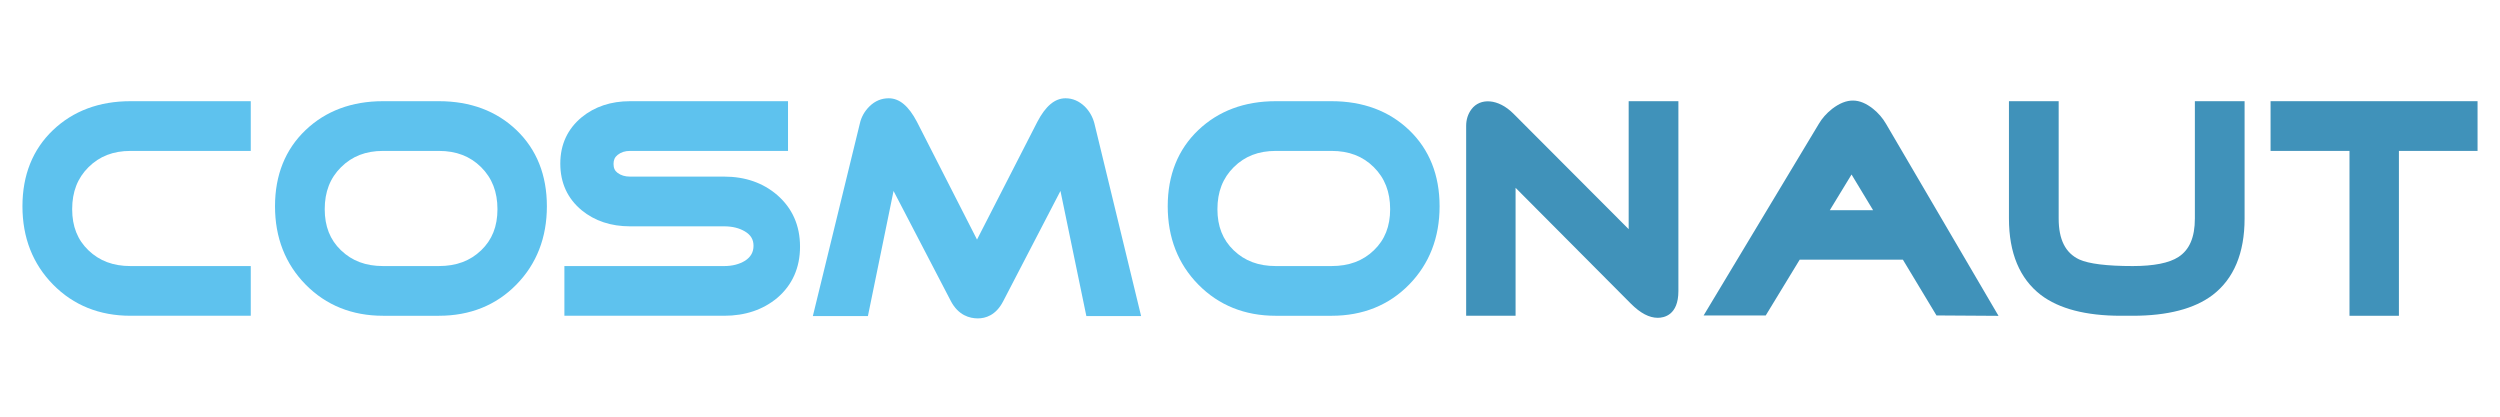
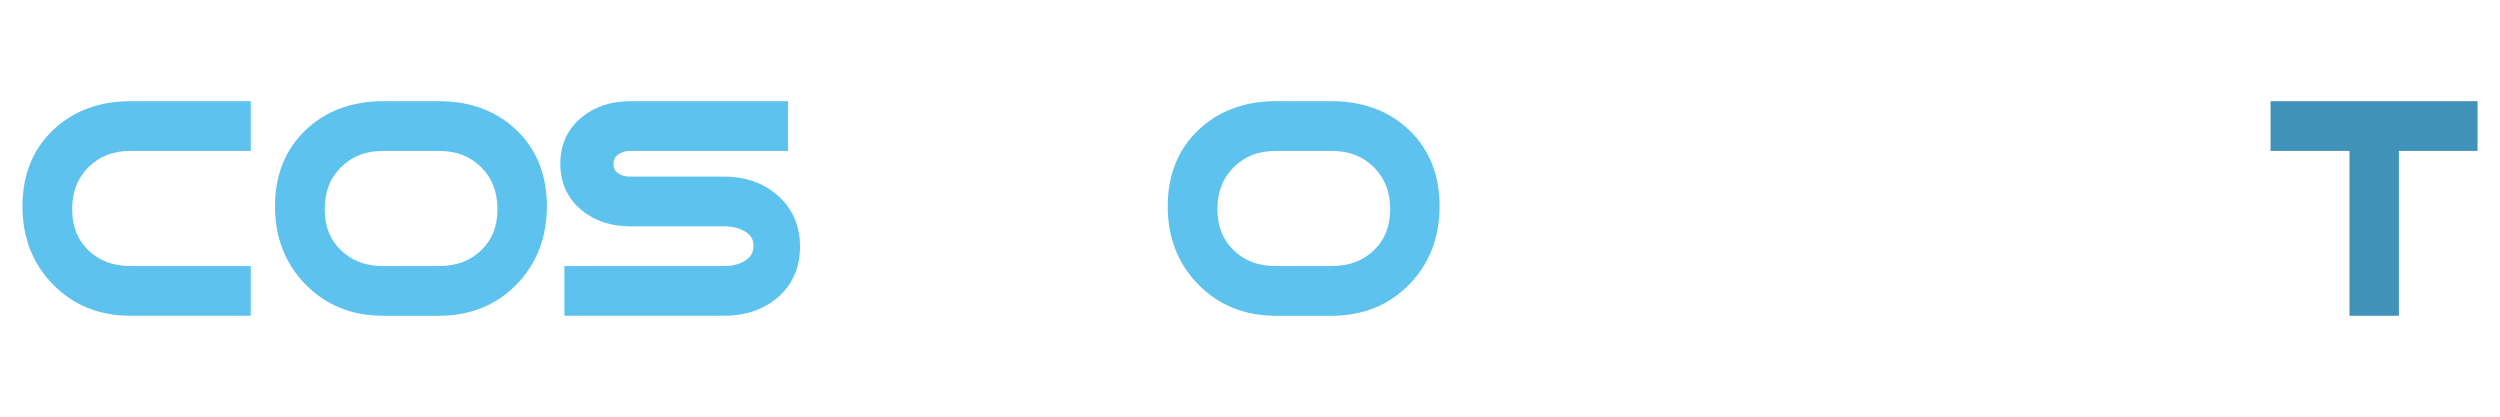
<svg xmlns="http://www.w3.org/2000/svg" width="100%" height="100%" viewBox="0 0 600 100" version="1.1" xml:space="preserve" style="fill-rule:evenodd;clip-rule:evenodd;stroke-linejoin:round;stroke-miterlimit:2;">
  <g>
    <path d="M12.712,31.236c-4.859,4.633 -7.324,10.782 -7.324,18.275c0,7.514 2.473,13.835 7.357,18.794c4.887,4.963 11.137,7.478 18.568,7.478l28.871,0l0,-11.928l-28.871,0c-4.142,0 -7.442,-1.24 -10.09,-3.784c-2.627,-2.523 -3.902,-5.748 -3.902,-9.862c0,-4.167 1.282,-7.471 3.923,-10.09c2.645,-2.623 5.938,-3.899 10.069,-3.899l28.871,0l0,-11.933l-28.871,0c-7.507,0 -13.763,2.337 -18.601,6.949" style="fill:#5ec2ee;fill-rule:nonzero;" />
    <path d="M105.324,63.853l-13.398,0c-4.142,0 -7.442,-1.236 -10.09,-3.781c-2.627,-2.522 -3.903,-5.747 -3.903,-9.861c0,-4.171 1.283,-7.475 3.928,-10.094c2.641,-2.623 5.934,-3.899 10.065,-3.899l13.398,0c4.178,0 7.493,1.276 10.141,3.899c2.637,2.623 3.924,5.923 3.924,10.094c0,4.114 -1.279,7.339 -3.906,9.861c-2.648,2.545 -5.97,3.781 -10.159,3.781m0,-39.567l-13.398,0c-7.503,0 -13.763,2.336 -18.601,6.948c-4.862,4.637 -7.324,10.786 -7.324,18.275c0,7.514 2.472,13.835 7.356,18.798c4.888,4.959 11.137,7.478 18.569,7.478l13.398,0c7.482,0 13.742,-2.519 18.608,-7.485c4.856,-4.956 7.318,-11.281 7.318,-18.791c0,-7.489 -2.451,-13.635 -7.285,-18.272c-4.816,-4.611 -11.087,-6.951 -18.641,-6.951" style="fill:#5ec2ee;fill-rule:nonzero;" />
    <path d="M173.794,42.386l-22.589,0c-1.204,0 -2.182,-0.297 -2.992,-0.903c-0.67,-0.505 -0.967,-1.164 -0.967,-2.146c0,-0.953 0.308,-1.624 1.003,-2.175c0.803,-0.635 1.77,-0.943 2.956,-0.943l37.919,0l0,-11.932l-37.919,0c-4.565,0 -8.464,1.293 -11.596,3.848c-3.411,2.824 -5.138,6.569 -5.138,11.13c0,4.612 1.727,8.381 5.146,11.209c3.121,2.551 7.019,3.845 11.588,3.845l22.589,0c1.95,0 3.623,0.408 4.978,1.218c1.411,0.842 2.071,1.935 2.071,3.444c0,1.544 -0.66,2.694 -2.021,3.59c-1.387,0.853 -3.082,1.283 -5.028,1.283l-38.341,0l0,11.929l38.341,0c5.039,0 9.321,-1.437 12.743,-4.286c3.626,-3.103 5.468,-7.245 5.468,-12.309c0,-5.052 -1.838,-9.212 -5.465,-12.369c-3.407,-2.939 -7.693,-4.433 -12.746,-4.433" style="fill:#5ec2ee;fill-rule:nonzero;" />
-     <path d="M260.336,25.553c-1.368,-1.305 -2.916,-1.967 -4.604,-1.967c-2.569,0 -4.788,1.852 -6.783,5.676l-14.466,28.236l-14.412,-28.251c-1.993,-3.809 -4.211,-5.661 -6.78,-5.661c-1.742,0 -3.282,0.641 -4.583,1.909c-1.211,1.179 -2.003,2.595 -2.347,4.157l-11.277,46.203l13.215,0l6.153,-30.021l13.735,26.392c1.806,3.465 4.533,4.188 6.5,4.188c1.813,0 4.336,-0.716 6.081,-4.12l13.742,-26.467l6.217,30.028l13.14,0l-11.209,-46.228c-0.408,-1.573 -1.179,-2.935 -2.322,-4.074" style="fill:#5ec2ee;fill-rule:nonzero;" />
    <path d="M306.172,36.219l13.402,0c4.178,0 7.493,1.275 10.137,3.898c2.641,2.623 3.924,5.923 3.924,10.094c0,4.114 -1.276,7.339 -3.906,9.862c-2.644,2.544 -5.966,3.78 -10.155,3.78l-13.402,0c-4.142,0 -7.442,-1.236 -10.087,-3.78c-2.626,-2.523 -3.905,-5.748 -3.905,-9.862c0,-4.171 1.286,-7.474 3.923,-10.094c2.645,-2.623 5.938,-3.898 10.069,-3.898m32.039,-4.981c-4.816,-4.612 -11.087,-6.952 -18.637,-6.952l-13.402,0c-7.503,0 -13.76,2.336 -18.597,6.948c-4.863,4.637 -7.324,10.782 -7.324,18.275c0,7.518 2.472,13.842 7.353,18.798c4.887,4.96 11.133,7.479 18.568,7.479l13.402,0c7.482,0 13.742,-2.519 18.608,-7.482c4.856,-4.96 7.317,-11.281 7.317,-18.795c0,-7.485 -2.451,-13.634 -7.288,-18.271" style="fill:#5ec2ee;fill-rule:nonzero;" />
-     <path d="M390.881,54.999l-27.67,-27.731c-3.623,-3.63 -7.984,-3.838 -10.069,-1.032c-0.842,1.129 -1.265,2.469 -1.265,3.981l0,45.566l11.861,0l0,-30.706l27.666,27.796c2.29,2.29 4.404,3.401 6.461,3.401c1.487,0 4.949,-0.624 4.949,-6.418l0,-45.569l-11.933,0l0,30.712Z" style="fill:#4092ba;fill-rule:nonzero;" />
-     <path d="M444.37,41.881l5.178,8.574l-10.399,0l5.221,-8.574Zm5.11,-15.81c-3.186,-2.494 -6.174,-2.695 -9.804,0.079c-1.337,1.071 -2.397,2.275 -3.15,3.562l-27.659,46.002l14.906,0l8.156,-13.398l24.761,0l8.066,13.391l14.885,0.097l-26.983,-46.06c-0.809,-1.405 -1.874,-2.641 -3.178,-3.673" style="fill:#4092ba;fill-rule:nonzero;" />
-     <path d="M526.768,52.456c0,4.49 -1.294,7.51 -3.956,9.23c-2.218,1.437 -5.902,2.168 -10.951,2.168c-6.213,0 -10.542,-0.537 -12.846,-1.584c-3.318,-1.562 -4.934,-4.773 -4.934,-9.814l0,-28.169l-11.933,0l0,28.169c0,8.27 2.577,14.433 7.658,18.336c4.364,3.314 10.821,4.991 19.181,4.991l2.874,0c8.36,0 14.817,-1.677 19.192,-4.999c5.074,-3.895 7.647,-10.062 7.647,-18.328l0,-28.169l-11.932,0l0,28.169Z" style="fill:#4092ba;fill-rule:nonzero;" />
    <path d="M544.936,24.286l0,11.933l18.942,0l0,39.567l11.86,0l0,-39.567l18.874,0l0,-11.933l-49.676,0Z" style="fill:#4092ba;fill-rule:nonzero;" />
  </g>
</svg>